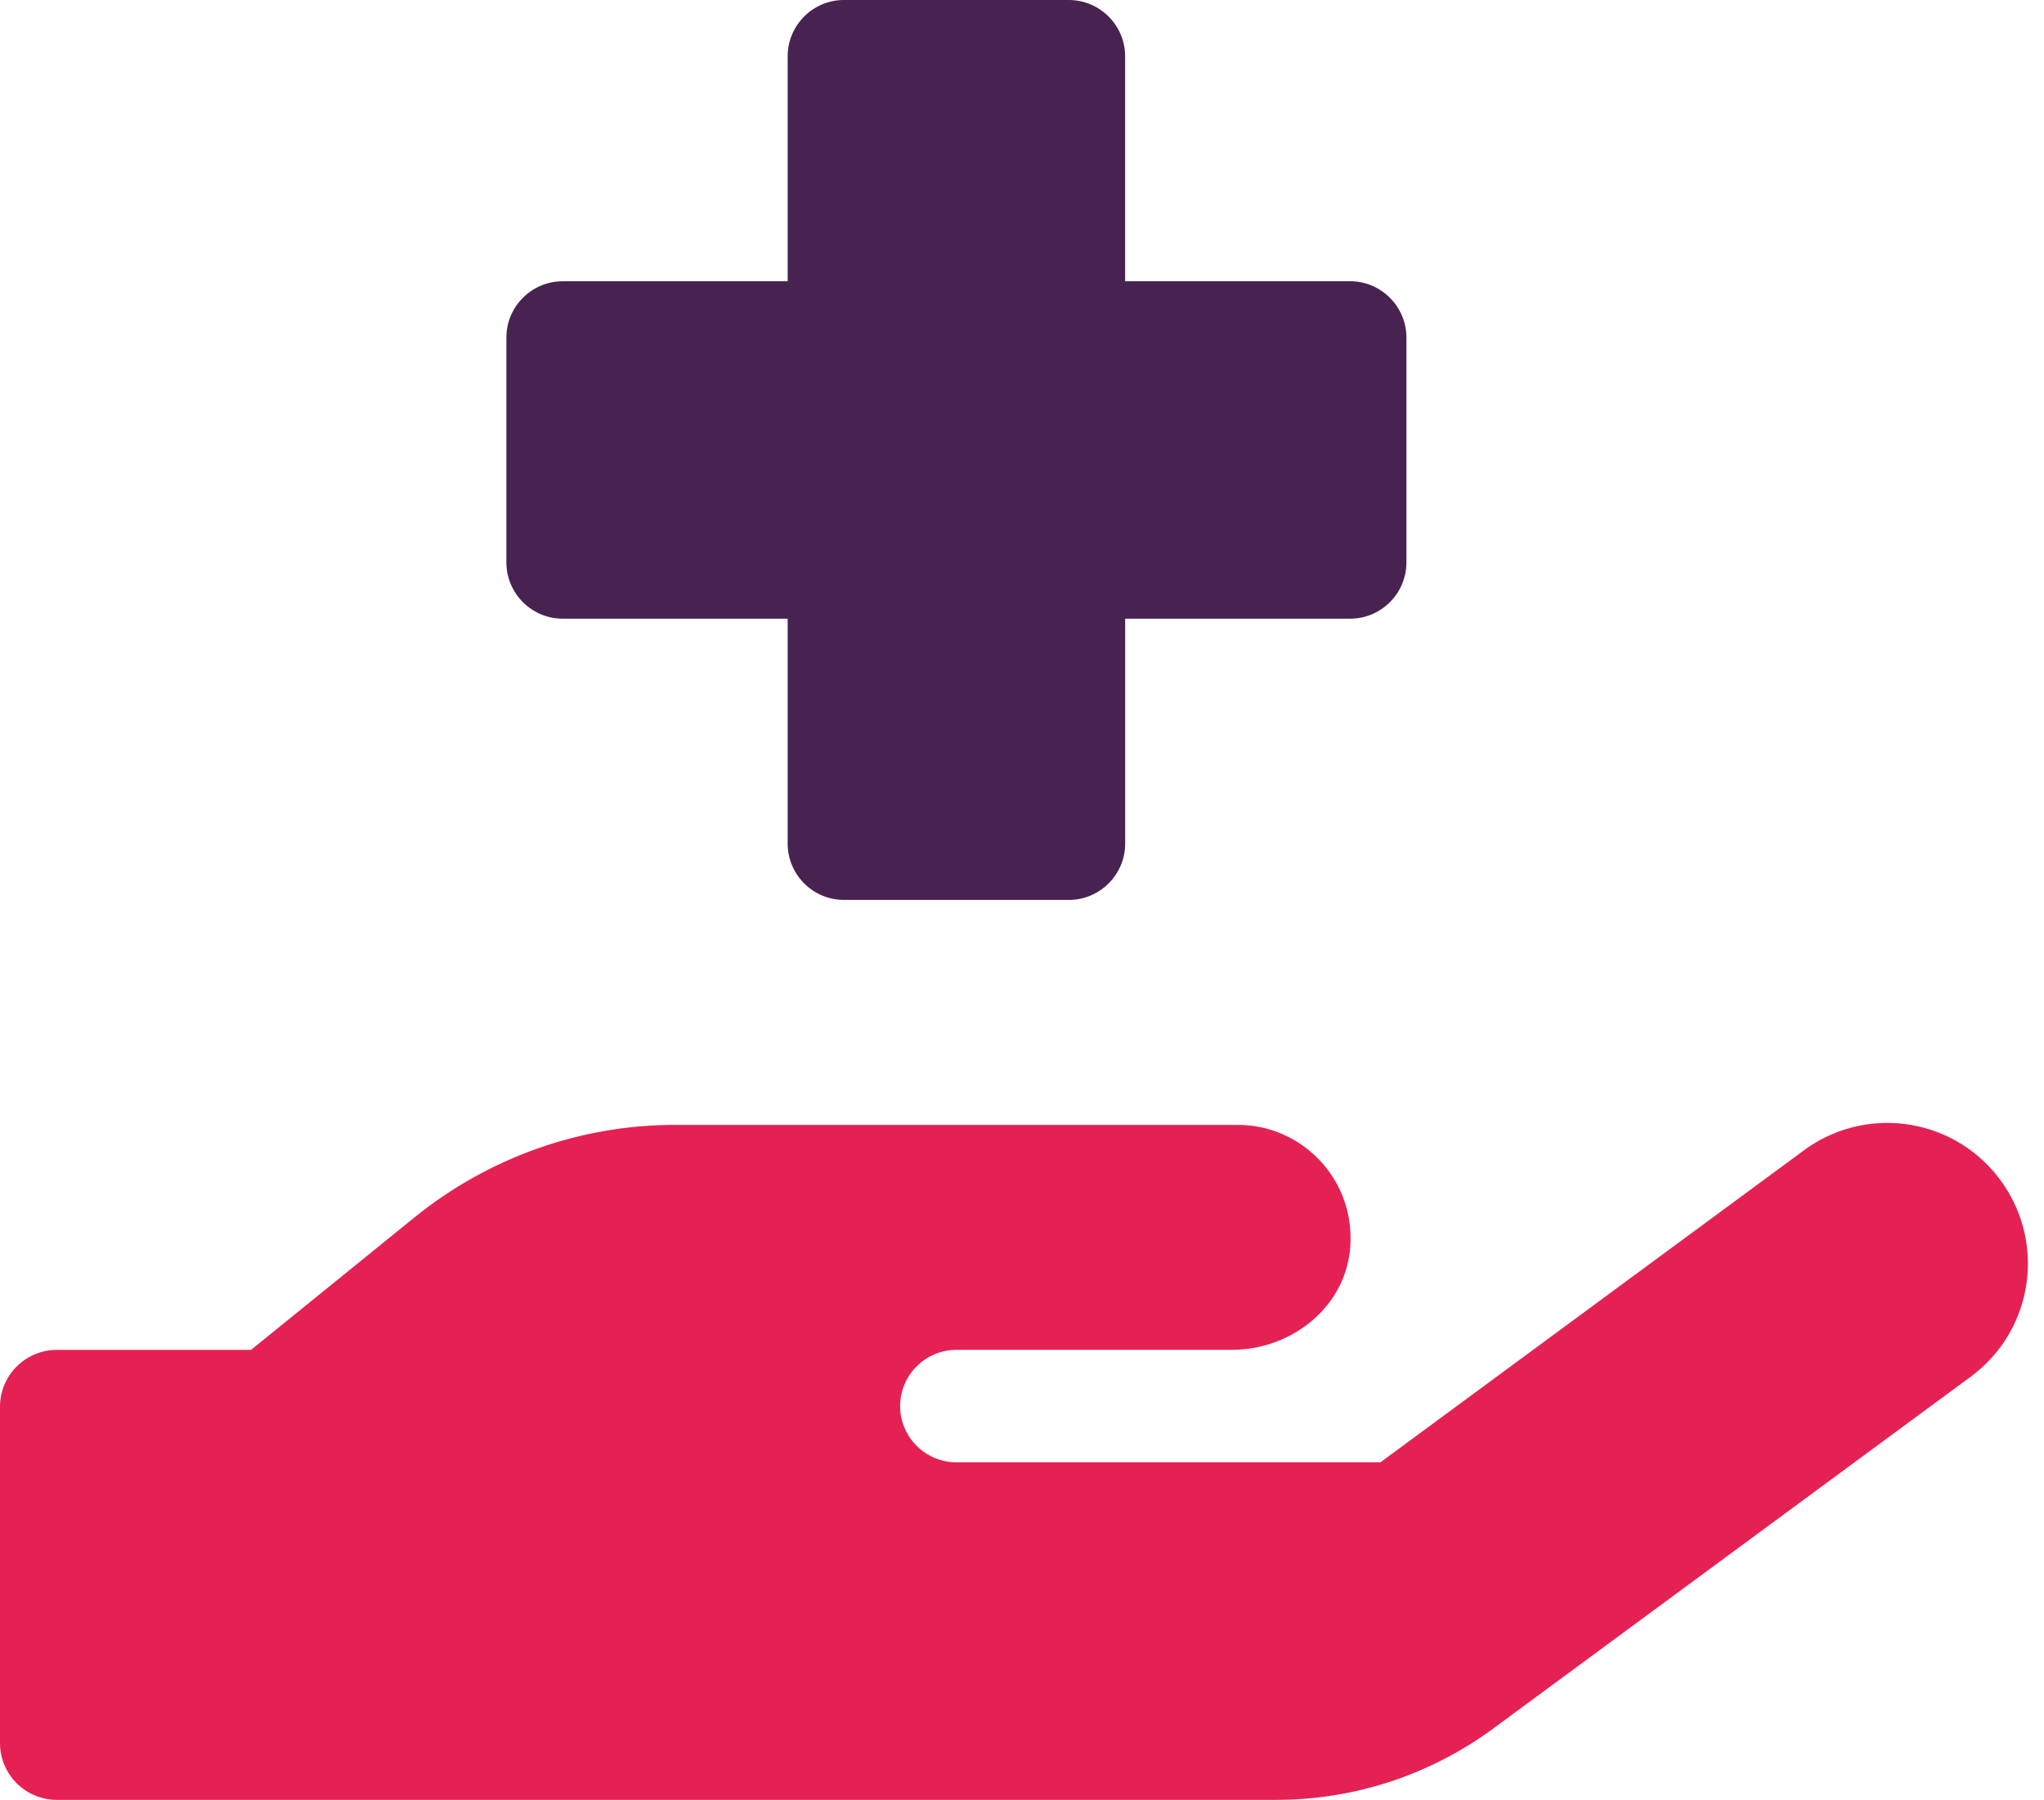
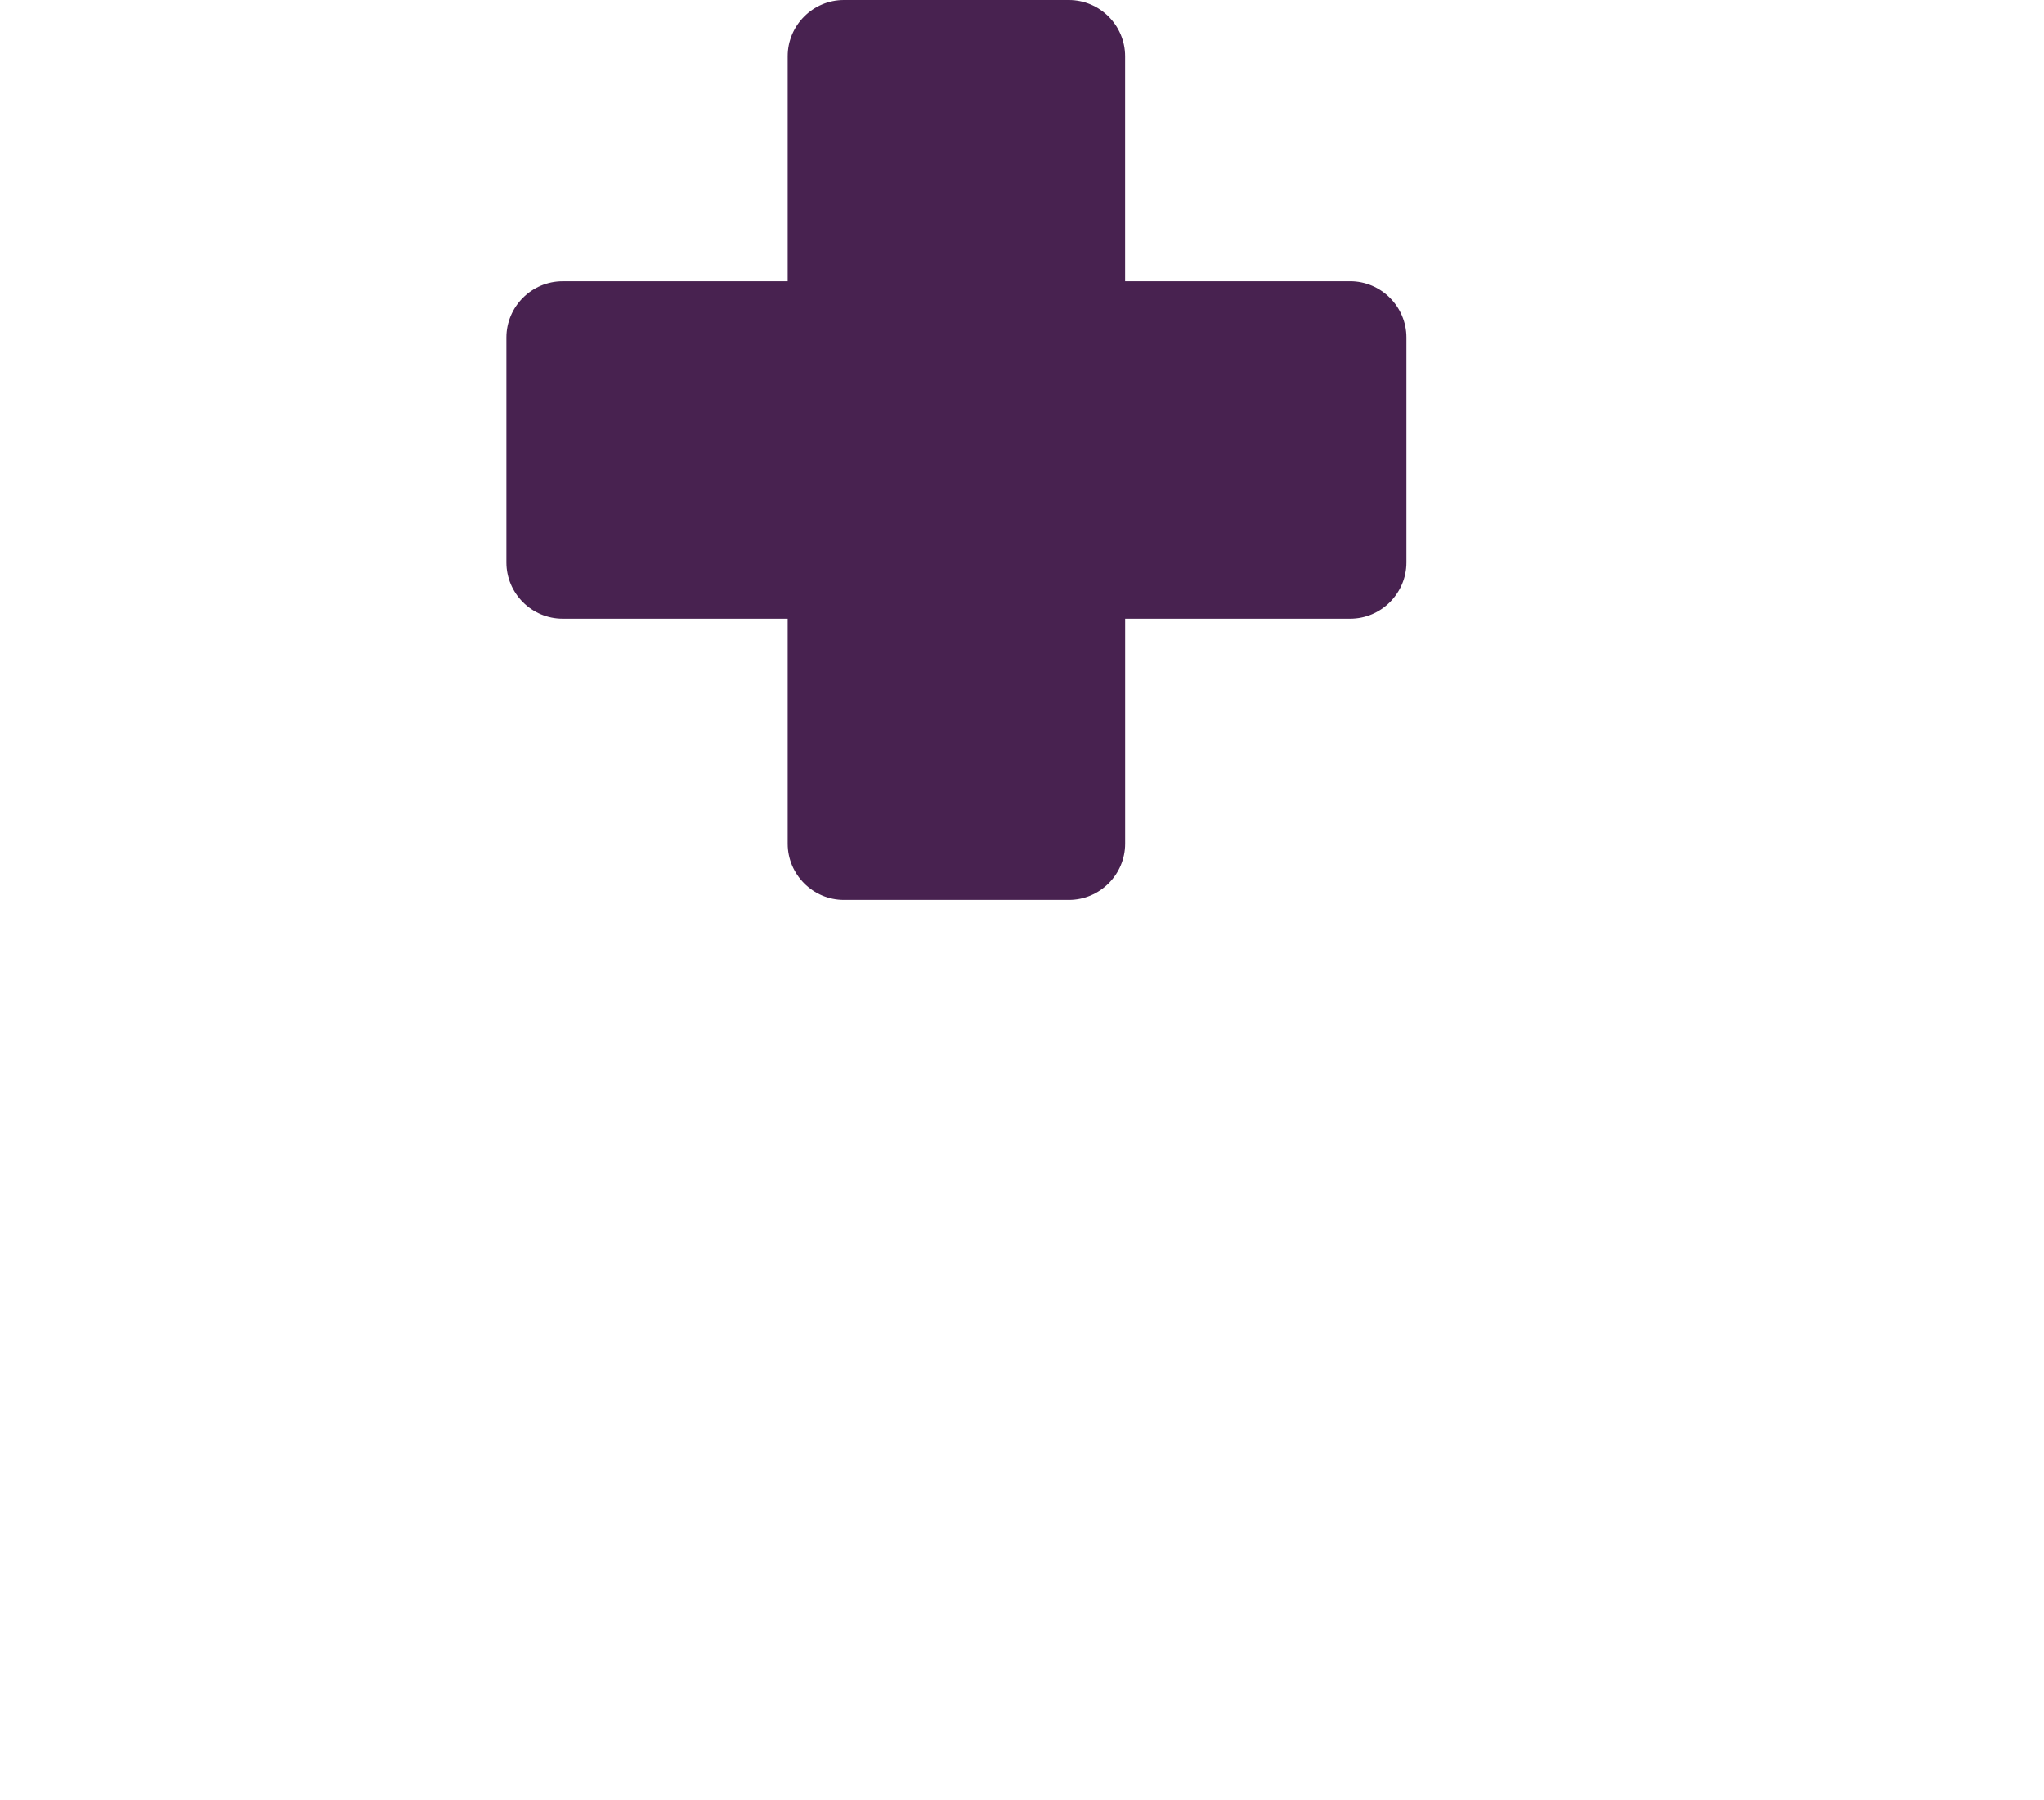
<svg xmlns="http://www.w3.org/2000/svg" width="109" height="96" viewBox="0 0 109 96" fill="none">
-   <path d="M104.944 73.538L79.63 92.195C76.273 94.668 72.225 96 68.061 96H3.001C1.35 95.982 0.018 94.65 0 93.001V75C0.018 73.349 1.35 72.017 3.001 71.999H13.387L22.106 64.93C26.044 61.744 30.937 59.998 36.002 59.998H66.002C69.321 59.998 72.02 62.697 72.02 66.016C72.02 66.354 72.002 66.692 71.945 67.011C71.457 69.974 68.681 71.997 65.68 71.997H51C49.351 71.997 48.001 73.347 48.001 74.998C48.001 76.647 49.351 77.997 51 77.997H73.612L96.056 61.46C99.339 58.928 104.043 59.527 106.575 62.81C109.108 66.092 108.508 70.796 105.226 73.326C105.131 73.405 105.037 73.482 104.944 73.538Z" fill="#E52154" />
  <path d="M75 18.001V30C75 31.649 73.651 32.999 71.999 32.999H60.002V44.998C60.002 46.649 58.648 47.999 57.002 47.999H45.002C43.353 47.999 42.004 46.649 42.004 44.998V32.999H30.005C28.353 32.999 27.004 31.649 27.004 30V18.001C27.004 16.352 28.353 15.002 30.005 15.002H42.004V3.001C42.002 1.35 43.351 0 45 0H56.999C58.648 0 60 1.35 60 3.001V15H71.997C73.651 15.002 75 16.352 75 18.001Z" fill="#482250" />
</svg>